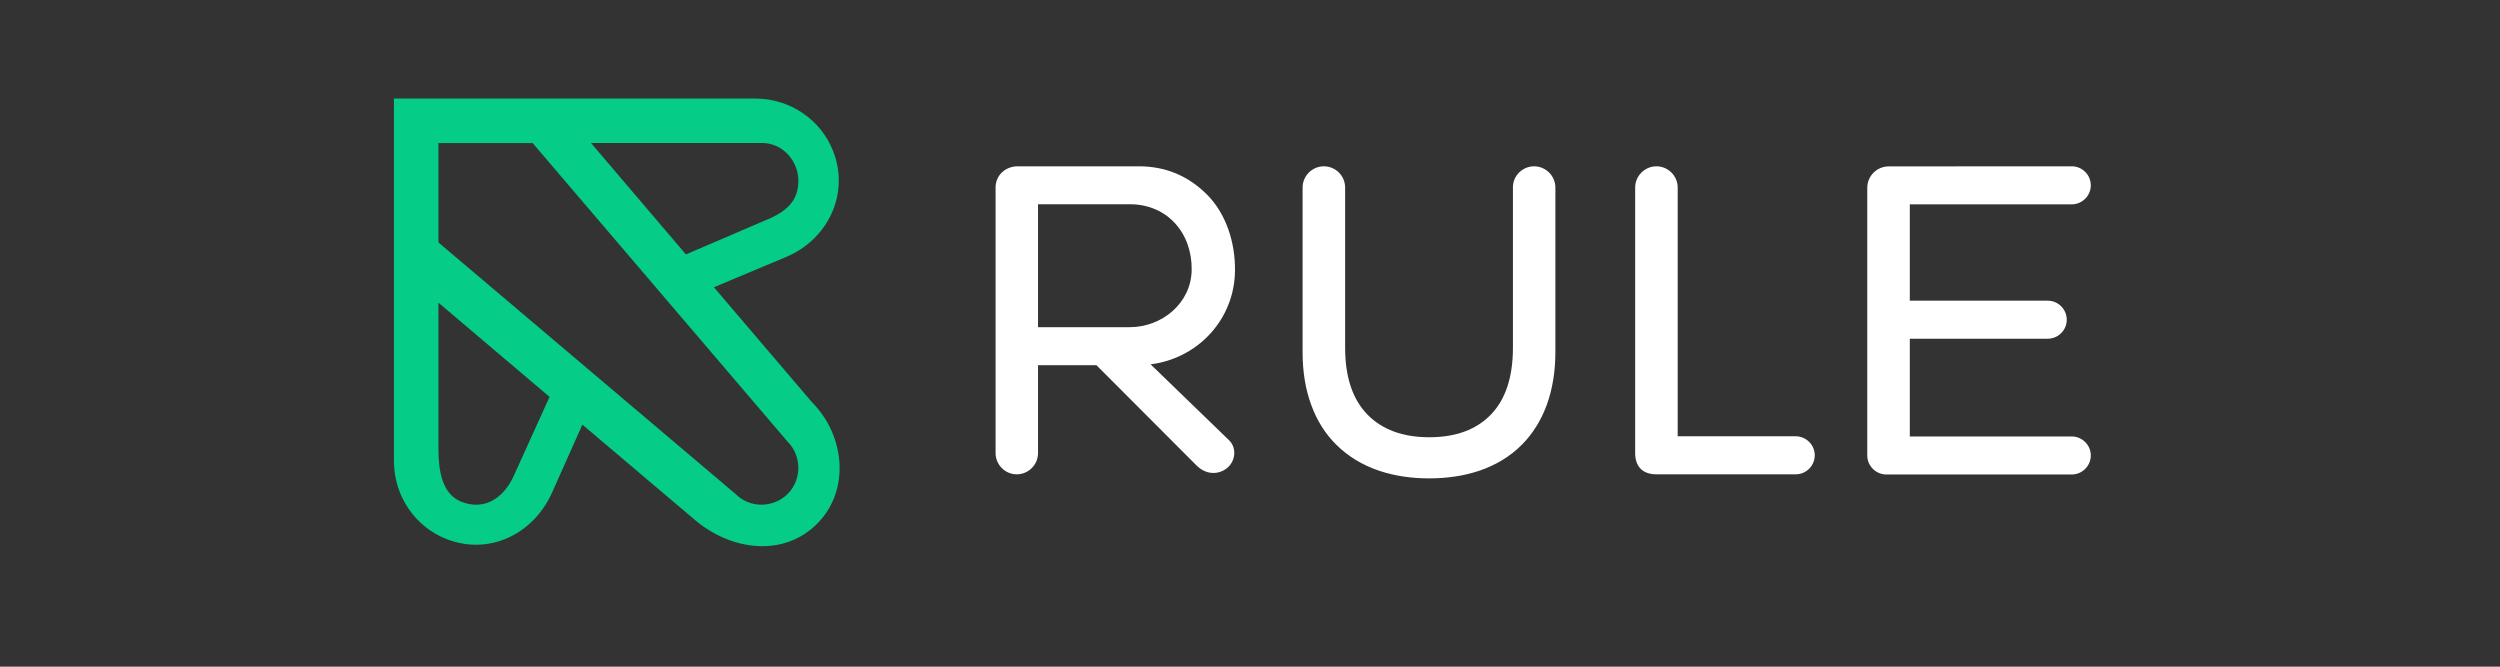
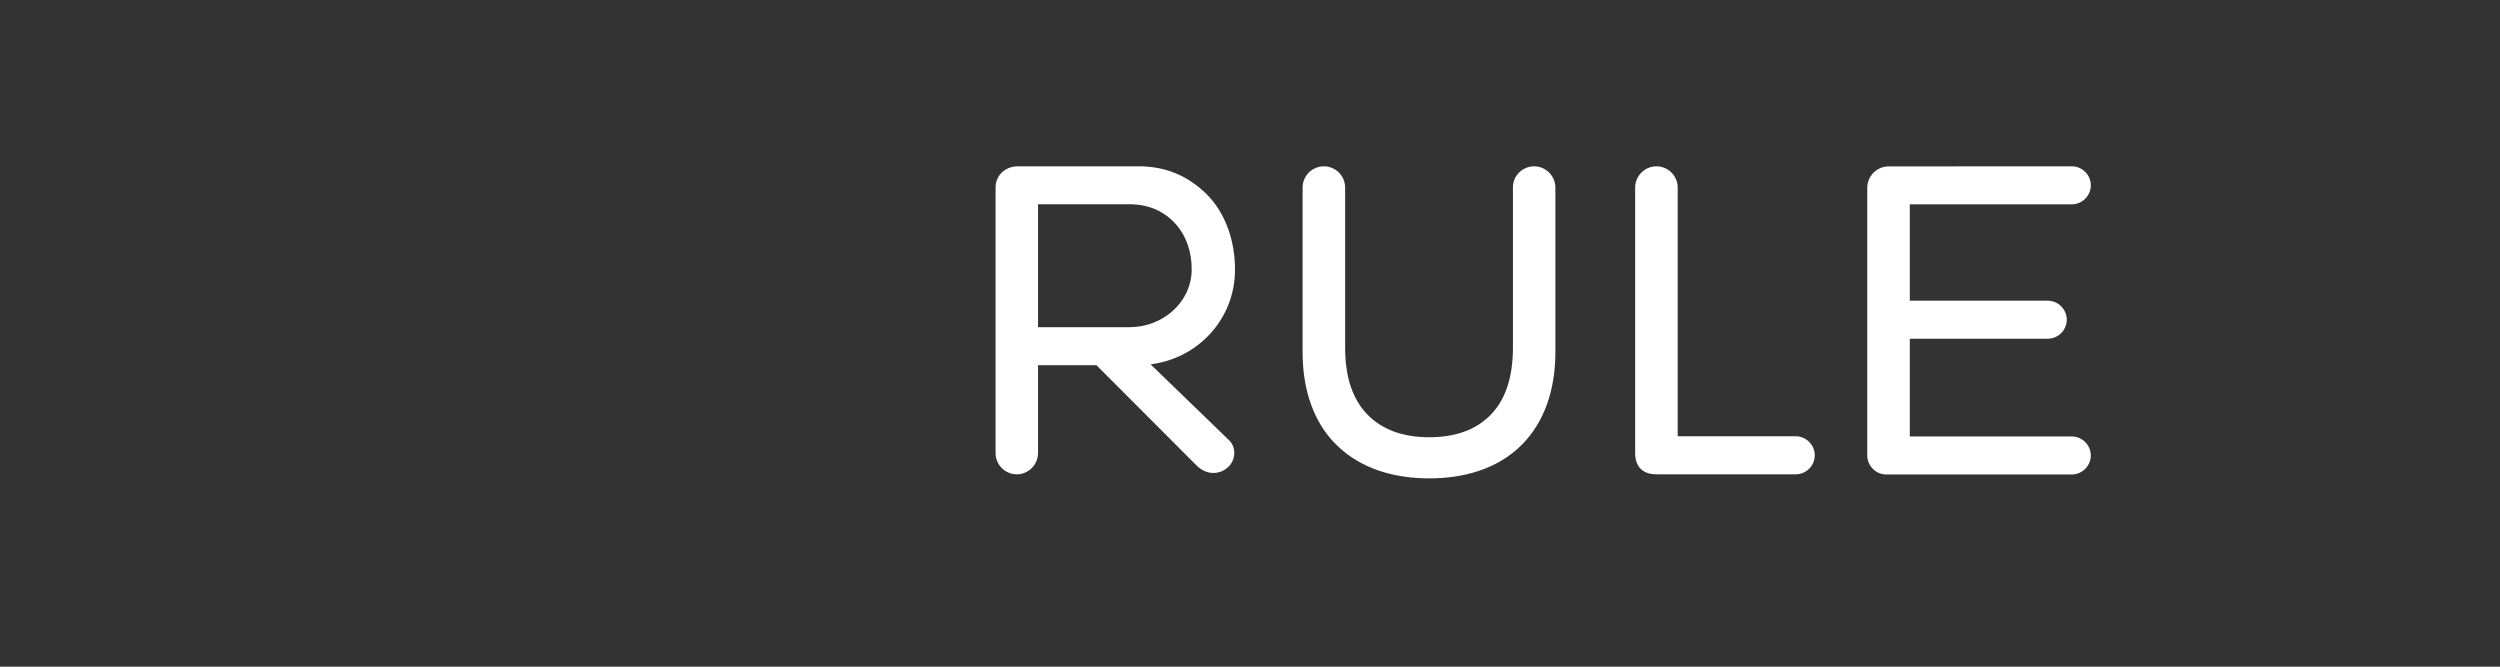
<svg xmlns="http://www.w3.org/2000/svg" width="150" viewBox="0 0 112.5 30" height="40" preserveAspectRatio="xMidYMid meet">
  <rect x="0" y="0" width="112.5" height="30" fill="#333333" stroke="none" />
  <defs>
    <clipPath id="6c72fce679">
-       <path d="M 17.727 4.434 L 38 4.434 L 38 24.578 L 17.727 24.578 Z M 17.727 4.434 " />
-     </clipPath>
+       </clipPath>
    <clipPath id="f72e734311">
      <path d="M 44 7 L 94.207 7 L 94.207 22 L 44 22 Z M 44 7 " />
    </clipPath>
  </defs>
  <g id="ffc3c8e836">
    <g clip-rule="nonzero" clip-path="url(#6c72fce679)">
-       <path style=" stroke:none;fill-rule:evenodd;fill:#05cc87;fill-opacity:1;" d="M 26.598 6.438 L 30.867 11.449 L 34.723 9.793 C 35.445 9.445 35.926 9 35.926 8.129 C 35.926 7.262 35.238 6.434 34.293 6.434 L 26.598 6.434 Z M 17.727 4.434 C 17.727 9.871 17.727 15.309 17.727 20.75 C 17.727 22.324 18.684 23.703 20.082 24.254 C 22.02 25.016 24.008 24.031 24.844 22.164 L 26.207 19.109 L 31.277 23.402 C 32.867 24.75 35.223 25.109 36.766 23.574 C 38.273 22.066 38.031 19.594 36.527 18.086 L 32.125 12.926 L 35.395 11.555 C 37.238 10.781 38.254 8.727 37.488 6.793 C 36.941 5.391 35.559 4.434 33.984 4.434 Z M 24.73 17.859 L 23.086 21.484 C 22.629 22.43 21.777 22.992 20.742 22.57 C 19.875 22.215 19.73 21.141 19.73 20.184 C 19.73 18 19.73 15.812 19.73 13.621 Z M 19.73 10.91 L 33.105 22.234 C 33.742 22.879 34.805 22.863 35.445 22.227 C 36.086 21.582 36.086 20.52 35.445 19.879 L 23.969 6.438 L 19.73 6.438 Z M 19.73 10.91 " />
+       <path style=" stroke:none;fill-rule:evenodd;fill:#05cc87;fill-opacity:1;" d="M 26.598 6.438 L 30.867 11.449 L 34.723 9.793 C 35.445 9.445 35.926 9 35.926 8.129 C 35.926 7.262 35.238 6.434 34.293 6.434 L 26.598 6.434 Z M 17.727 4.434 C 17.727 22.324 18.684 23.703 20.082 24.254 C 22.02 25.016 24.008 24.031 24.844 22.164 L 26.207 19.109 L 31.277 23.402 C 32.867 24.75 35.223 25.109 36.766 23.574 C 38.273 22.066 38.031 19.594 36.527 18.086 L 32.125 12.926 L 35.395 11.555 C 37.238 10.781 38.254 8.727 37.488 6.793 C 36.941 5.391 35.559 4.434 33.984 4.434 Z M 24.73 17.859 L 23.086 21.484 C 22.629 22.43 21.777 22.992 20.742 22.57 C 19.875 22.215 19.73 21.141 19.73 20.184 C 19.73 18 19.73 15.812 19.73 13.621 Z M 19.73 10.91 L 33.105 22.234 C 33.742 22.879 34.805 22.863 35.445 22.227 C 36.086 21.582 36.086 20.52 35.445 19.879 L 23.969 6.438 L 19.73 6.438 Z M 19.73 10.91 " />
    </g>
    <g clip-rule="nonzero" clip-path="url(#f72e734311)">
      <path style=" stroke:none;fill-rule:evenodd;fill:#ffffff;fill-opacity:1;" d="M 54.305 8.746 C 53.457 7.906 52.445 7.484 51.25 7.484 L 45.797 7.484 C 45.25 7.484 44.801 7.879 44.801 8.441 L 44.801 20.387 C 44.801 20.914 45.23 21.344 45.754 21.344 C 46.281 21.344 46.711 20.914 46.711 20.387 L 46.711 16.434 L 49.34 16.434 L 53.828 20.93 C 54.344 21.453 54.98 21.336 55.316 20.969 C 55.609 20.645 55.629 20.121 55.309 19.812 L 51.777 16.395 C 53.914 16.129 55.551 14.363 55.574 12.195 C 55.594 10.902 55.164 9.598 54.305 8.746 Z M 69.035 7.484 C 69.559 7.484 69.992 7.914 69.992 8.441 L 69.992 15.848 C 69.992 16.727 69.859 17.52 69.605 18.219 C 69.348 18.918 68.977 19.512 68.496 20 C 67.391 21.121 65.848 21.527 64.312 21.527 C 62.773 21.527 61.238 21.117 60.121 20 C 59.633 19.516 59.258 18.918 59.004 18.219 C 58.746 17.52 58.617 16.73 58.617 15.848 C 58.617 14.898 58.617 13.945 58.617 13 C 58.617 11.48 58.617 9.961 58.617 8.441 C 58.617 7.914 59.047 7.484 59.574 7.484 C 60.102 7.484 60.531 7.914 60.531 8.441 C 60.531 10.844 60.531 13.242 60.531 15.645 C 60.531 16.961 60.863 17.961 61.527 18.648 C 62.191 19.332 63.121 19.676 64.316 19.676 C 65.512 19.676 66.441 19.332 67.098 18.648 C 67.754 17.965 68.082 16.961 68.082 15.645 C 68.082 13.242 68.082 10.84 68.082 8.441 C 68.074 7.914 68.508 7.484 69.035 7.484 Z M 93.23 7.484 C 93.699 7.484 94.086 7.867 94.086 8.34 C 94.086 8.809 93.699 9.195 93.23 9.195 C 90.801 9.195 88.371 9.195 85.941 9.195 L 85.941 13.531 L 92.148 13.531 C 92.617 13.531 93.004 13.918 93.004 14.387 C 93.004 14.859 92.617 15.242 92.148 15.242 C 90.078 15.242 88.008 15.242 85.941 15.242 L 85.941 19.641 C 88.371 19.641 90.801 19.641 93.23 19.641 C 93.699 19.641 94.086 20.027 94.086 20.496 C 94.086 20.965 93.699 21.352 93.23 21.352 C 90.445 21.352 87.664 21.352 84.887 21.352 C 84.414 21.352 84.027 20.965 84.027 20.496 C 84.027 16.48 84.027 12.465 84.027 8.449 C 84.027 7.922 84.461 7.488 84.988 7.488 C 87.73 7.484 90.477 7.484 93.23 7.484 Z M 73.582 20.387 C 73.582 16.406 73.582 12.422 73.582 8.441 C 73.582 7.914 74.016 7.484 74.539 7.484 C 75.066 7.484 75.496 7.914 75.496 8.441 C 75.496 12.172 75.496 15.902 75.496 19.633 C 77.27 19.633 79.035 19.633 80.809 19.633 C 81.277 19.633 81.664 20.02 81.664 20.488 C 81.664 20.961 81.277 21.344 80.809 21.344 C 78.719 21.344 76.629 21.344 74.539 21.344 C 73.918 21.344 73.582 20.996 73.582 20.387 Z M 50.844 14.723 L 46.711 14.723 L 46.711 9.191 L 50.844 9.191 C 52.535 9.191 53.652 10.496 53.625 12.148 C 53.605 13.648 52.281 14.723 50.844 14.723 Z M 50.844 14.723 " />
    </g>
  </g>
</svg>